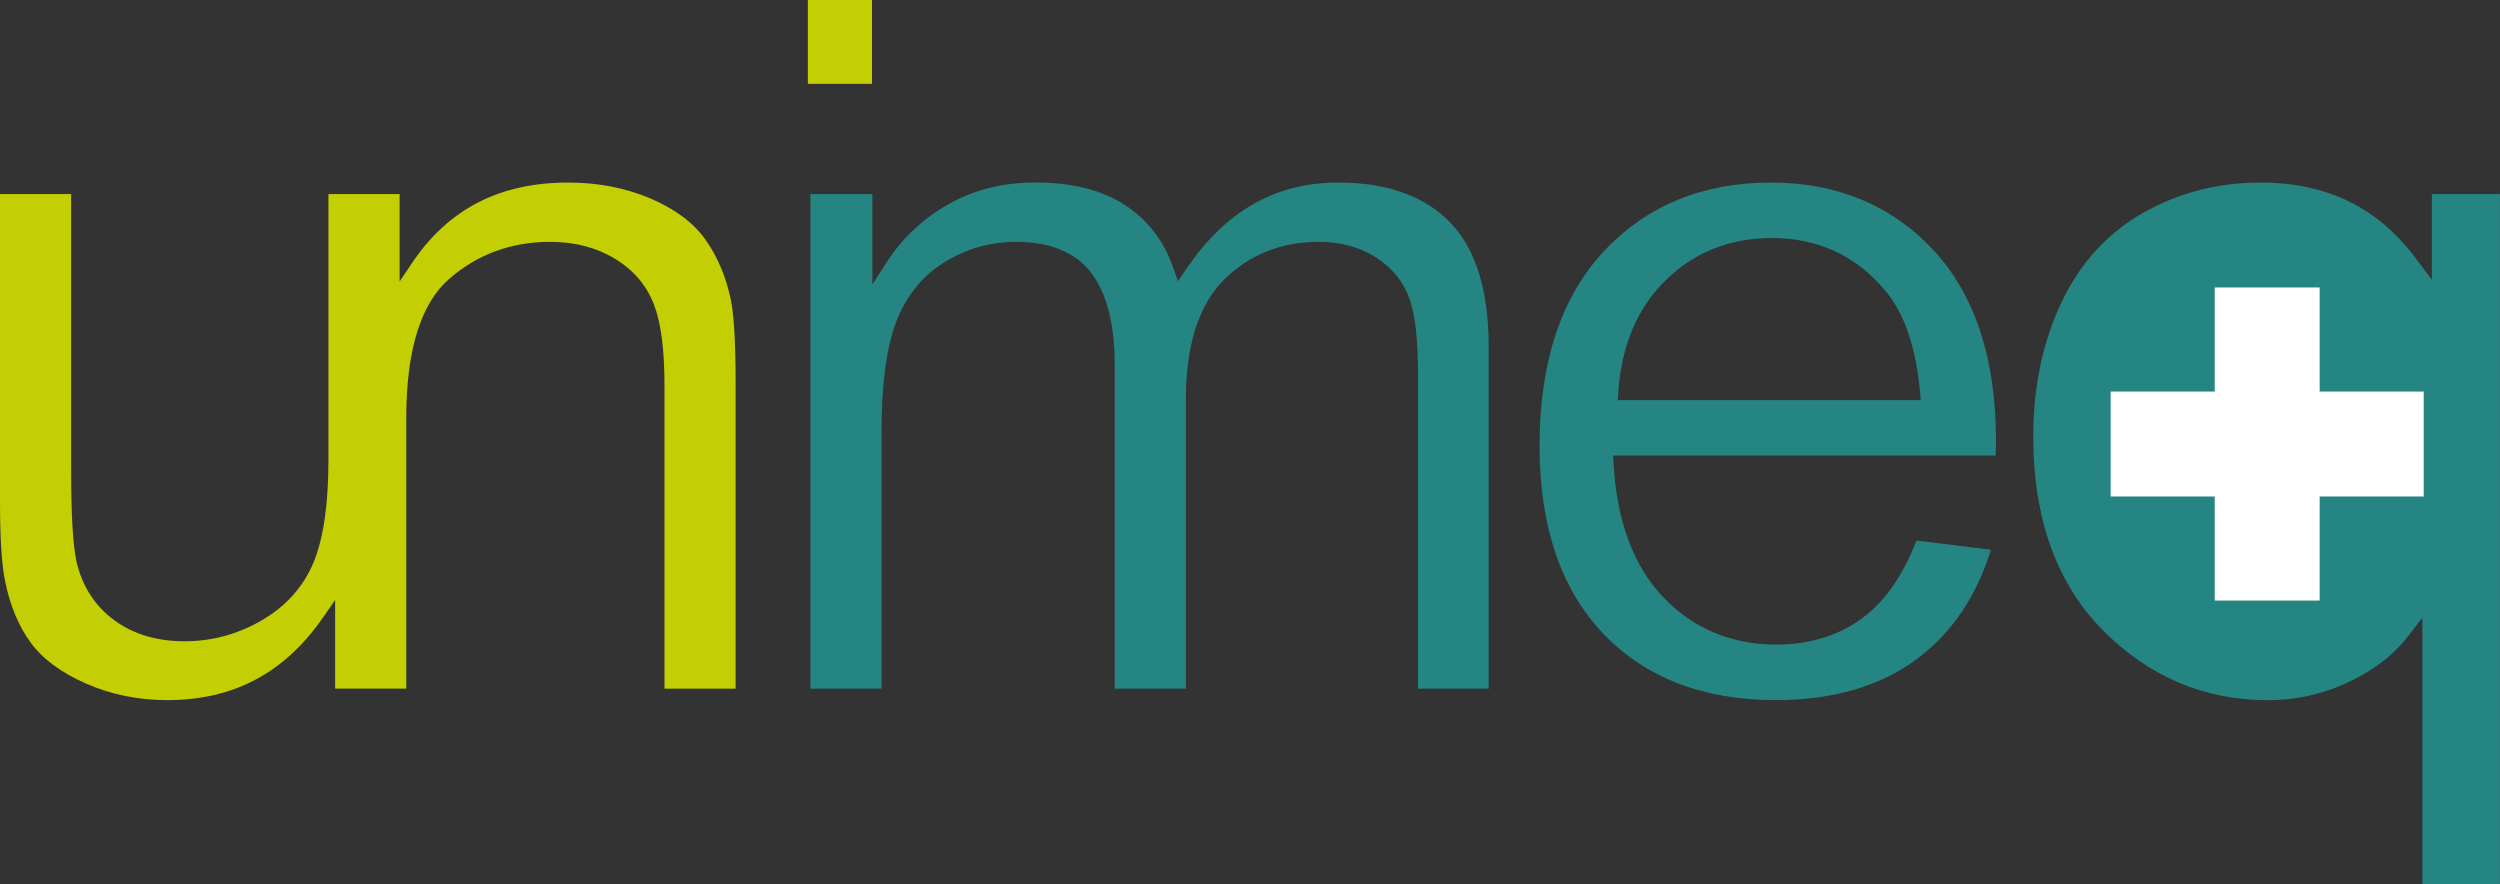
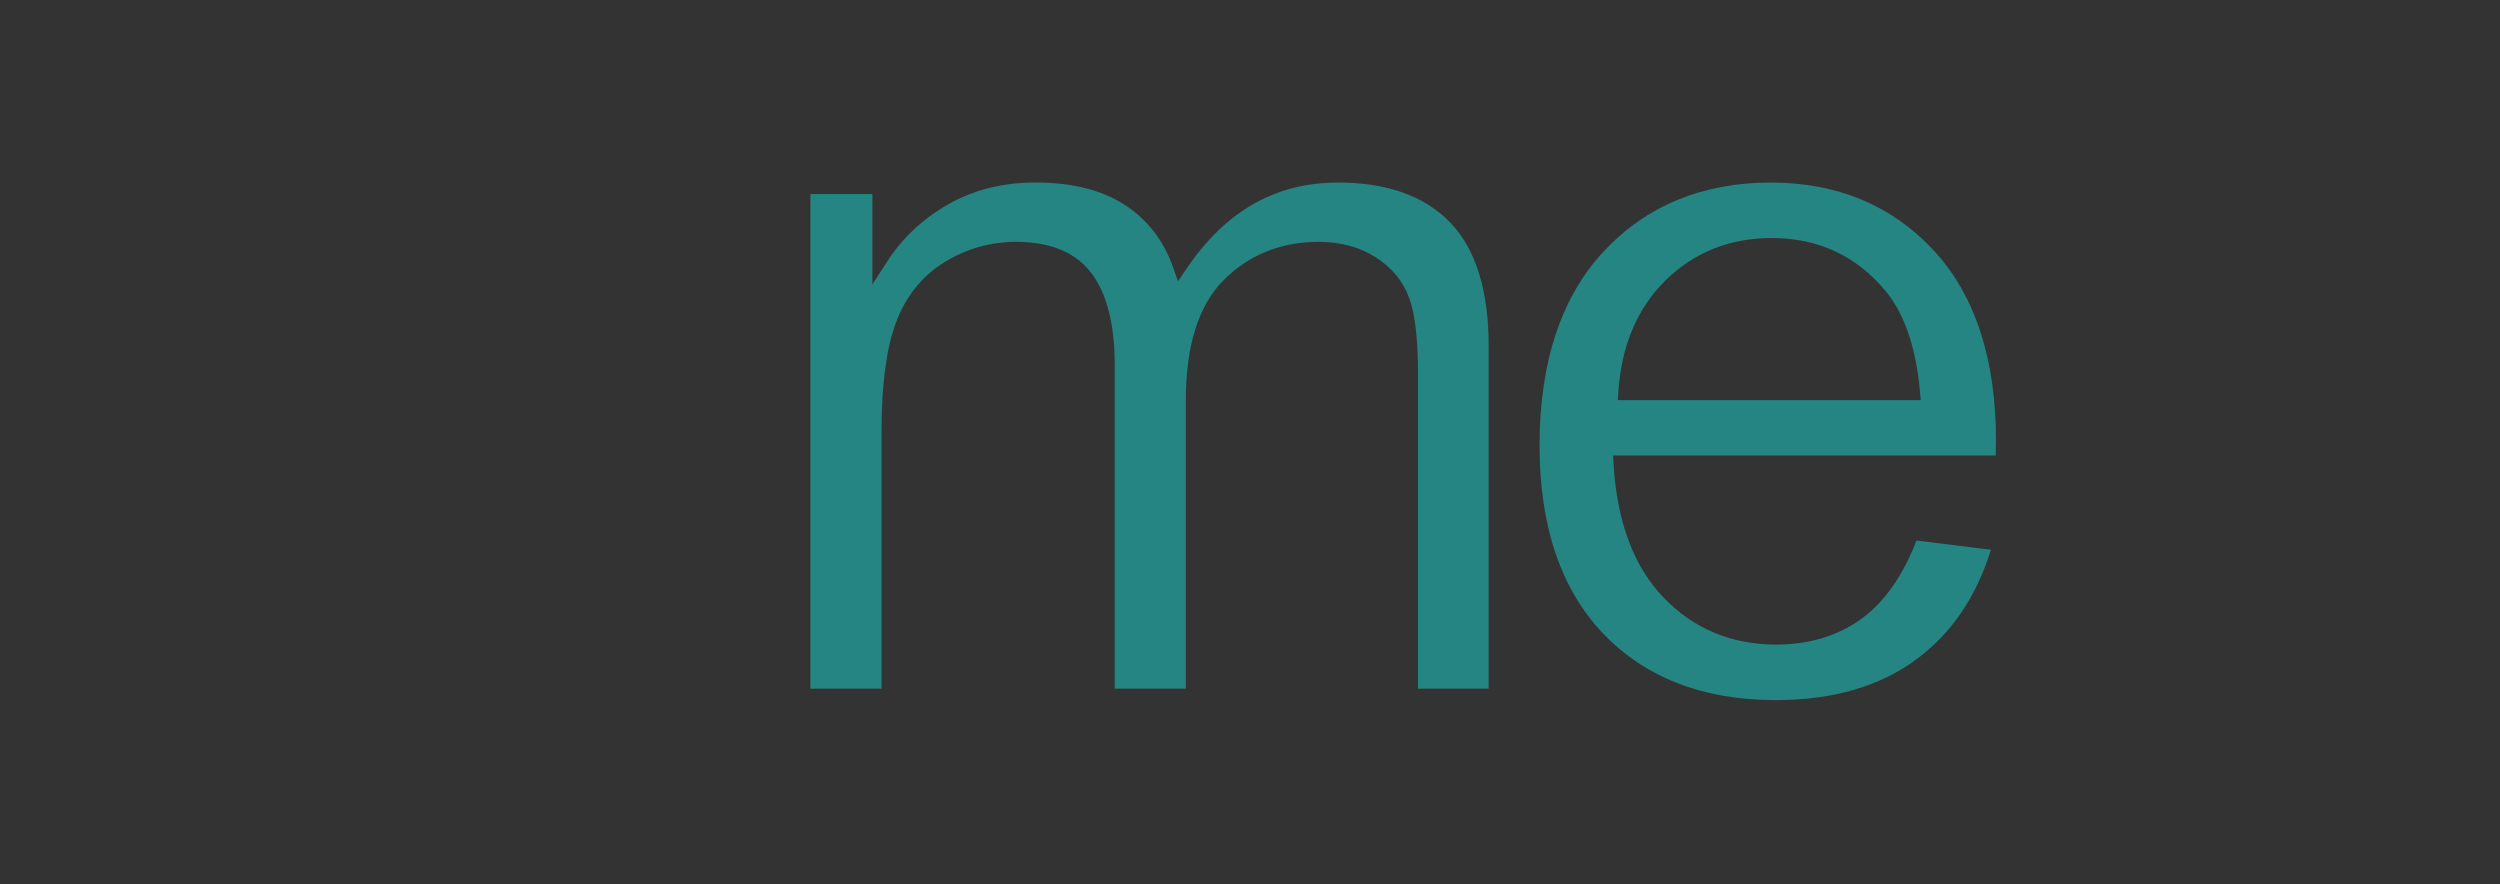
<svg xmlns="http://www.w3.org/2000/svg" width="164" height="58" viewBox="0 0 164 58" fill="none">
  <rect x="0" y="0" width="164" height="58" fill="#333333" stroke="none" />
-   <path d="M47.95 19.691C47.629 18.157 47.06 16.811 46.265 15.699C45.481 14.604 44.271 13.704 42.67 13.021C41.045 12.327 39.236 11.975 37.29 11.975C32.771 11.975 29.413 13.704 27.024 17.261L26.215 18.467V12.731H26.083H21.982H21.546V30.149C21.546 33.061 21.218 35.324 20.573 36.883C19.911 38.483 18.767 39.766 17.177 40.69C15.608 41.604 13.903 42.068 12.107 42.068C10.294 42.068 8.745 41.604 7.501 40.69C6.245 39.77 5.412 38.49 5.028 36.883C4.784 35.801 4.666 33.807 4.666 30.777V12.731H0V32.953C0 35.324 0.115 37.071 0.338 38.141C0.659 39.724 1.22 41.07 2.009 42.151C2.783 43.215 4 44.118 5.628 44.836C7.274 45.562 9.07 45.928 10.973 45.928C15.325 45.928 18.676 44.146 21.211 40.478L21.985 39.358V45.171H22.149H26.215H26.651V27.408C26.651 22.987 27.599 19.922 29.468 18.293C31.317 16.682 33.545 15.866 36.087 15.866C37.694 15.866 39.12 16.236 40.324 16.965C41.547 17.704 42.412 18.712 42.893 19.96C43.364 21.177 43.591 22.931 43.591 25.33V45.175H48.256V25.107C48.256 22.53 48.152 20.706 47.95 19.691Z" fill="#C3CF02" />
-   <path d="M57.204 0H52.995V5.499H57.204V0Z" fill="#C3CF02" />
  <path d="M87.799 11.975C83.681 11.975 80.427 13.819 77.847 17.61L77.275 18.45L76.937 17.491C76.323 15.761 75.26 14.395 73.774 13.432C72.275 12.463 70.308 11.971 67.933 11.971C65.799 11.971 63.875 12.452 62.208 13.401C60.538 14.353 59.181 15.625 58.177 17.188L57.228 18.659V12.731H53.163V45.175H57.828V28.322C57.828 25.229 58.149 22.812 58.78 21.145C59.429 19.426 60.496 18.101 61.95 17.205C63.386 16.316 64.973 15.866 66.664 15.866C68.934 15.866 70.608 16.574 71.633 17.965C72.624 19.311 73.126 21.32 73.126 23.942V45.175H77.791V26.244C77.791 22.673 78.628 20.023 80.281 18.366C81.934 16.71 84.036 15.866 86.53 15.866C87.928 15.866 89.173 16.201 90.219 16.86C91.282 17.529 92.029 18.425 92.436 19.527C92.831 20.595 93.022 22.254 93.022 24.605V45.175H97.657V22.711C97.657 19.043 96.802 16.305 95.115 14.576C93.434 12.85 90.972 11.975 87.799 11.975Z" fill="#248583" />
  <path d="M116.169 11.975C111.699 11.975 108.016 13.488 105.22 16.476C102.413 19.472 100.994 23.764 100.994 29.235C100.994 34.515 102.399 38.664 105.171 41.566C107.936 44.46 111.744 45.928 116.49 45.928C120.259 45.928 123.391 45.007 125.797 43.194C128.06 41.489 129.678 39.09 130.602 36.063L125.72 35.46C124.838 37.747 123.645 39.456 122.174 40.544C120.615 41.698 118.711 42.284 116.521 42.284C113.582 42.284 111.095 41.245 109.125 39.194C107.169 37.158 106.067 34.208 105.851 30.424L105.82 29.884H130.919C130.929 29.459 130.936 29.124 130.936 28.883C130.936 23.517 129.545 19.308 126.804 16.375C124.071 13.457 120.493 11.975 116.169 11.975ZM106.13 26.25L106.165 25.706C106.364 22.669 107.41 20.204 109.275 18.377C111.148 16.543 113.491 15.615 116.232 15.615C119.269 15.615 121.776 16.78 123.683 19.078C124.925 20.56 125.689 22.784 125.95 25.692L125.999 26.25H106.13Z" fill="#248583" />
-   <path d="M148.277 11.975C145.498 11.975 142.911 12.644 140.585 13.962C138.269 15.277 136.474 17.24 135.25 19.799C134.012 22.39 133.381 25.365 133.381 28.639C133.381 34.009 134.915 38.281 137.945 41.342C140.958 44.387 144.598 45.931 148.758 45.931C150.613 45.931 152.388 45.537 154.038 44.76C155.687 43.982 156.984 42.995 157.891 41.831L158.909 40.523V58H163.996V12.731H159.53V18.356L158.504 16.982C155.997 13.613 152.65 11.975 148.277 11.975Z" fill="#248583" />
-   <path d="M158.996 25.686H152.169V18.858H145.285V25.686H138.458V32.569H145.285V39.397H152.169V32.569H158.996V25.686Z" fill="white" />
</svg>